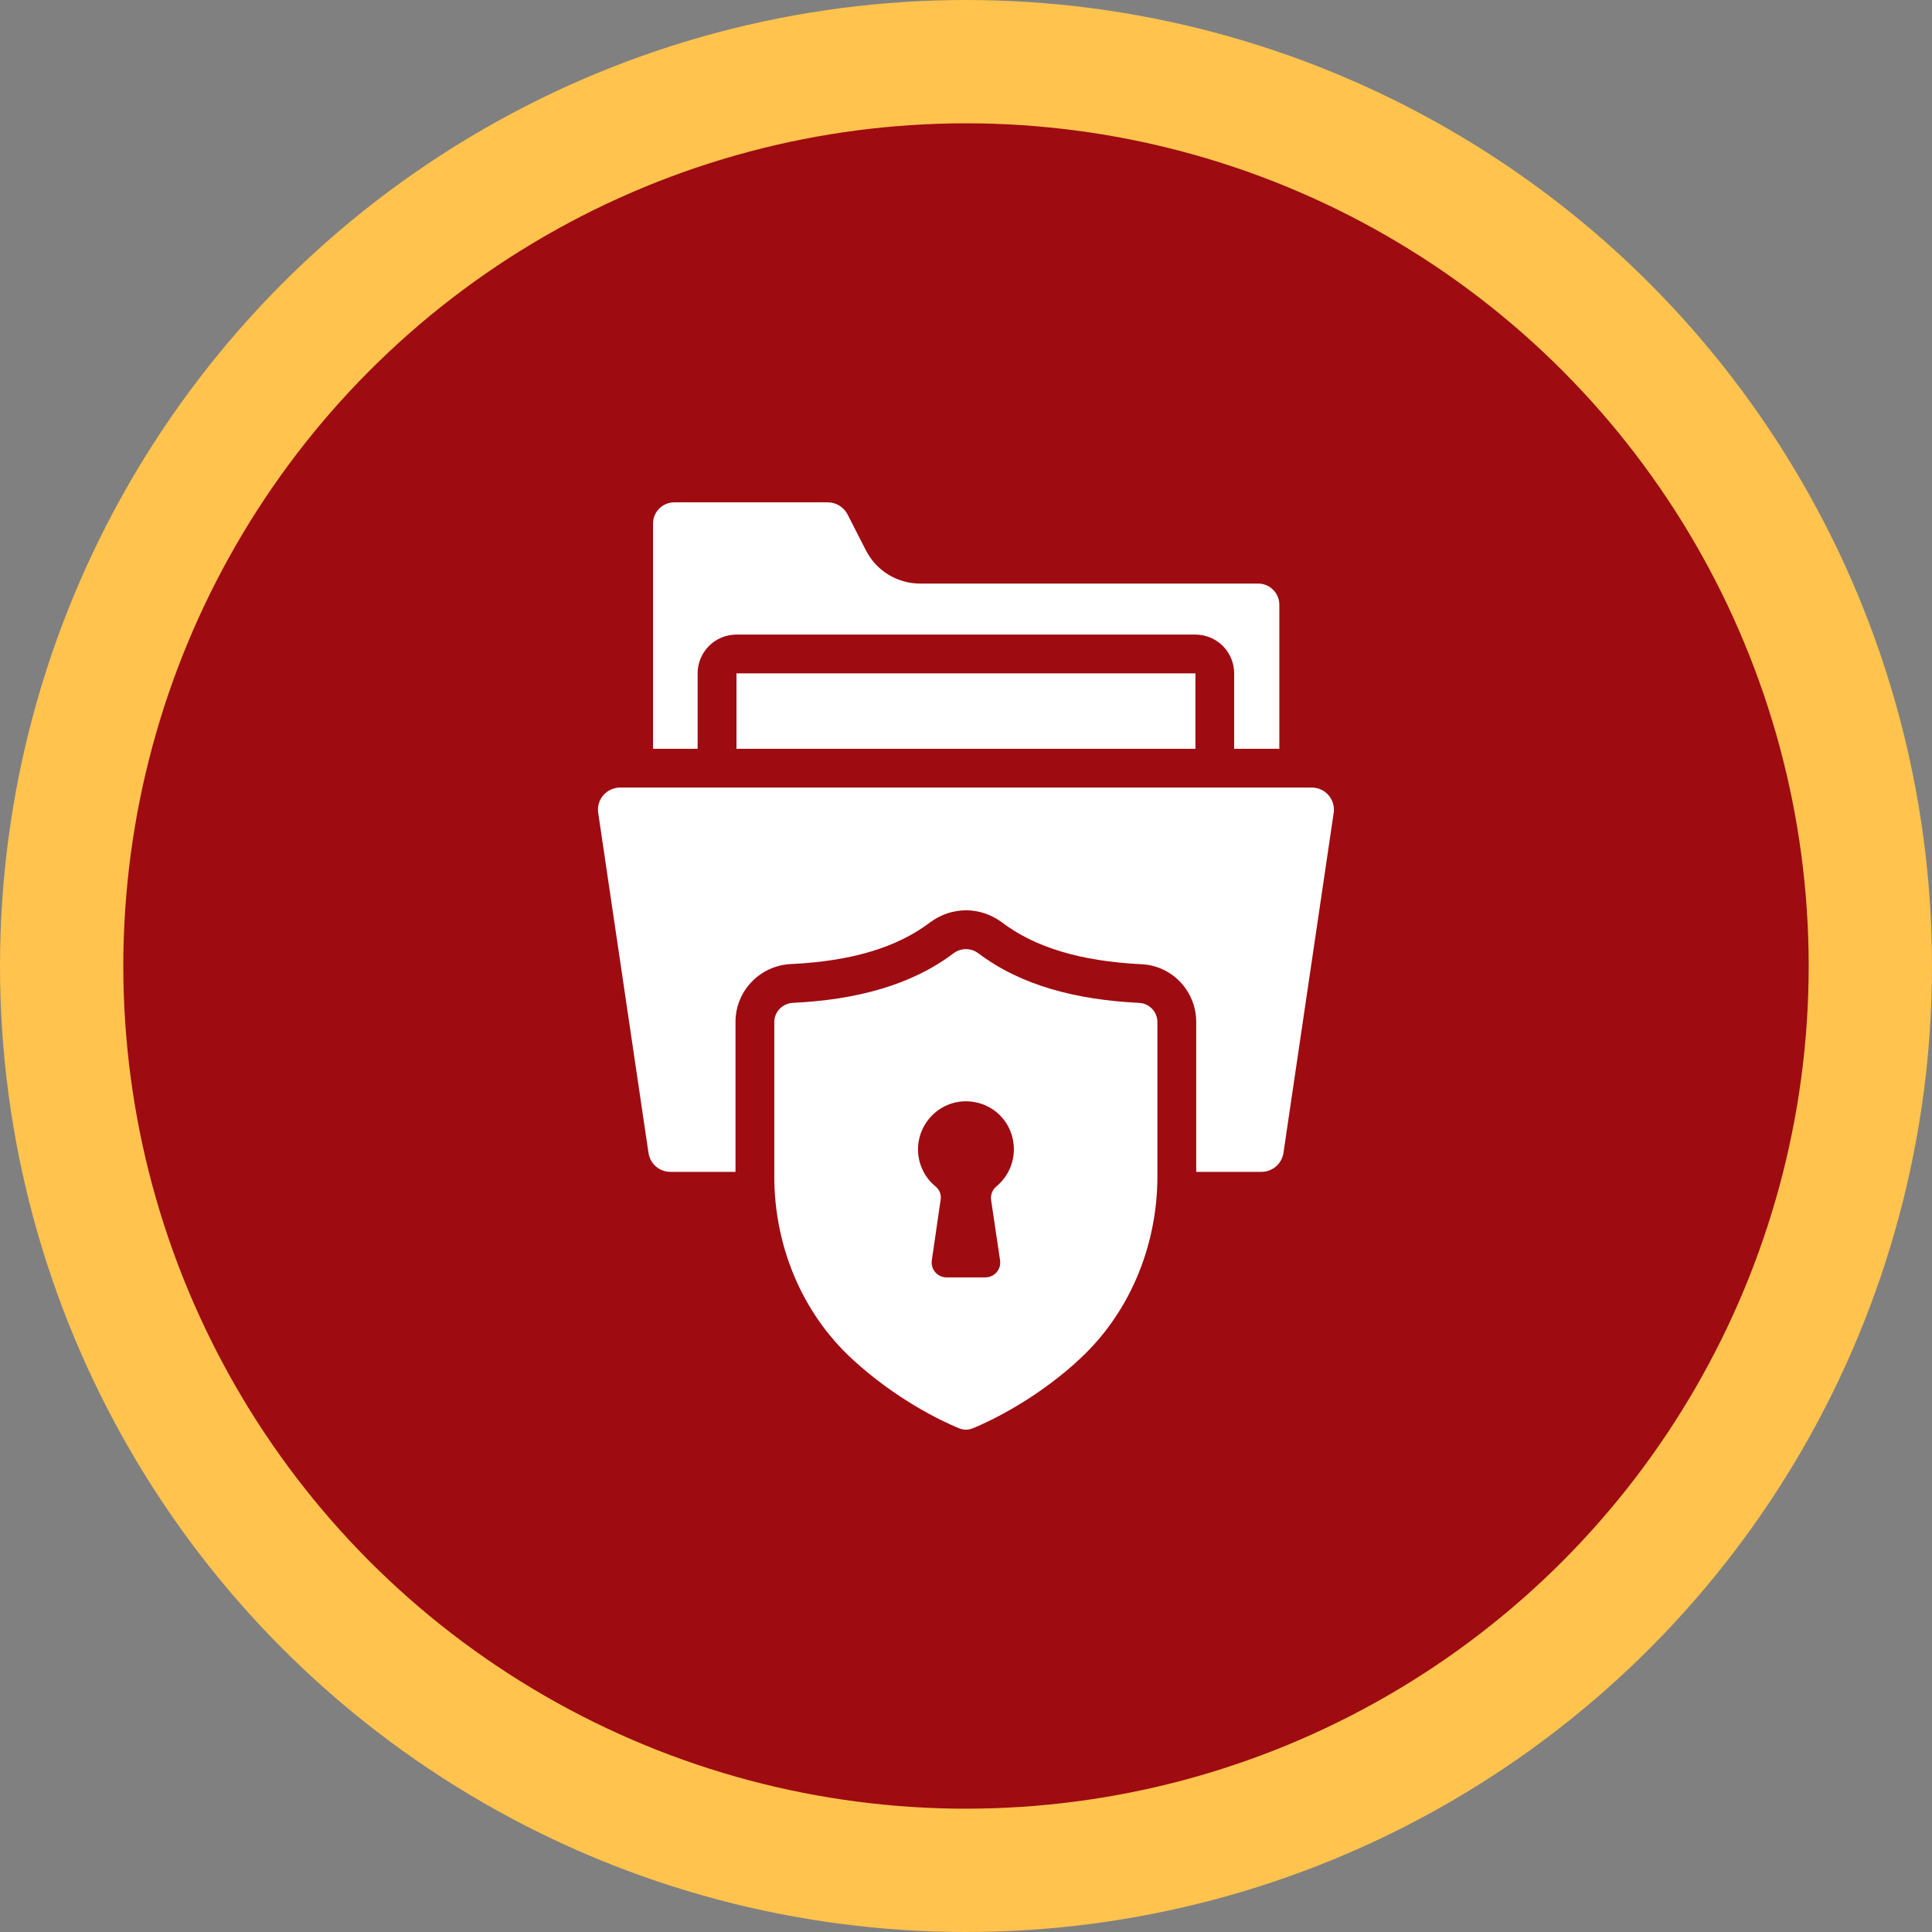
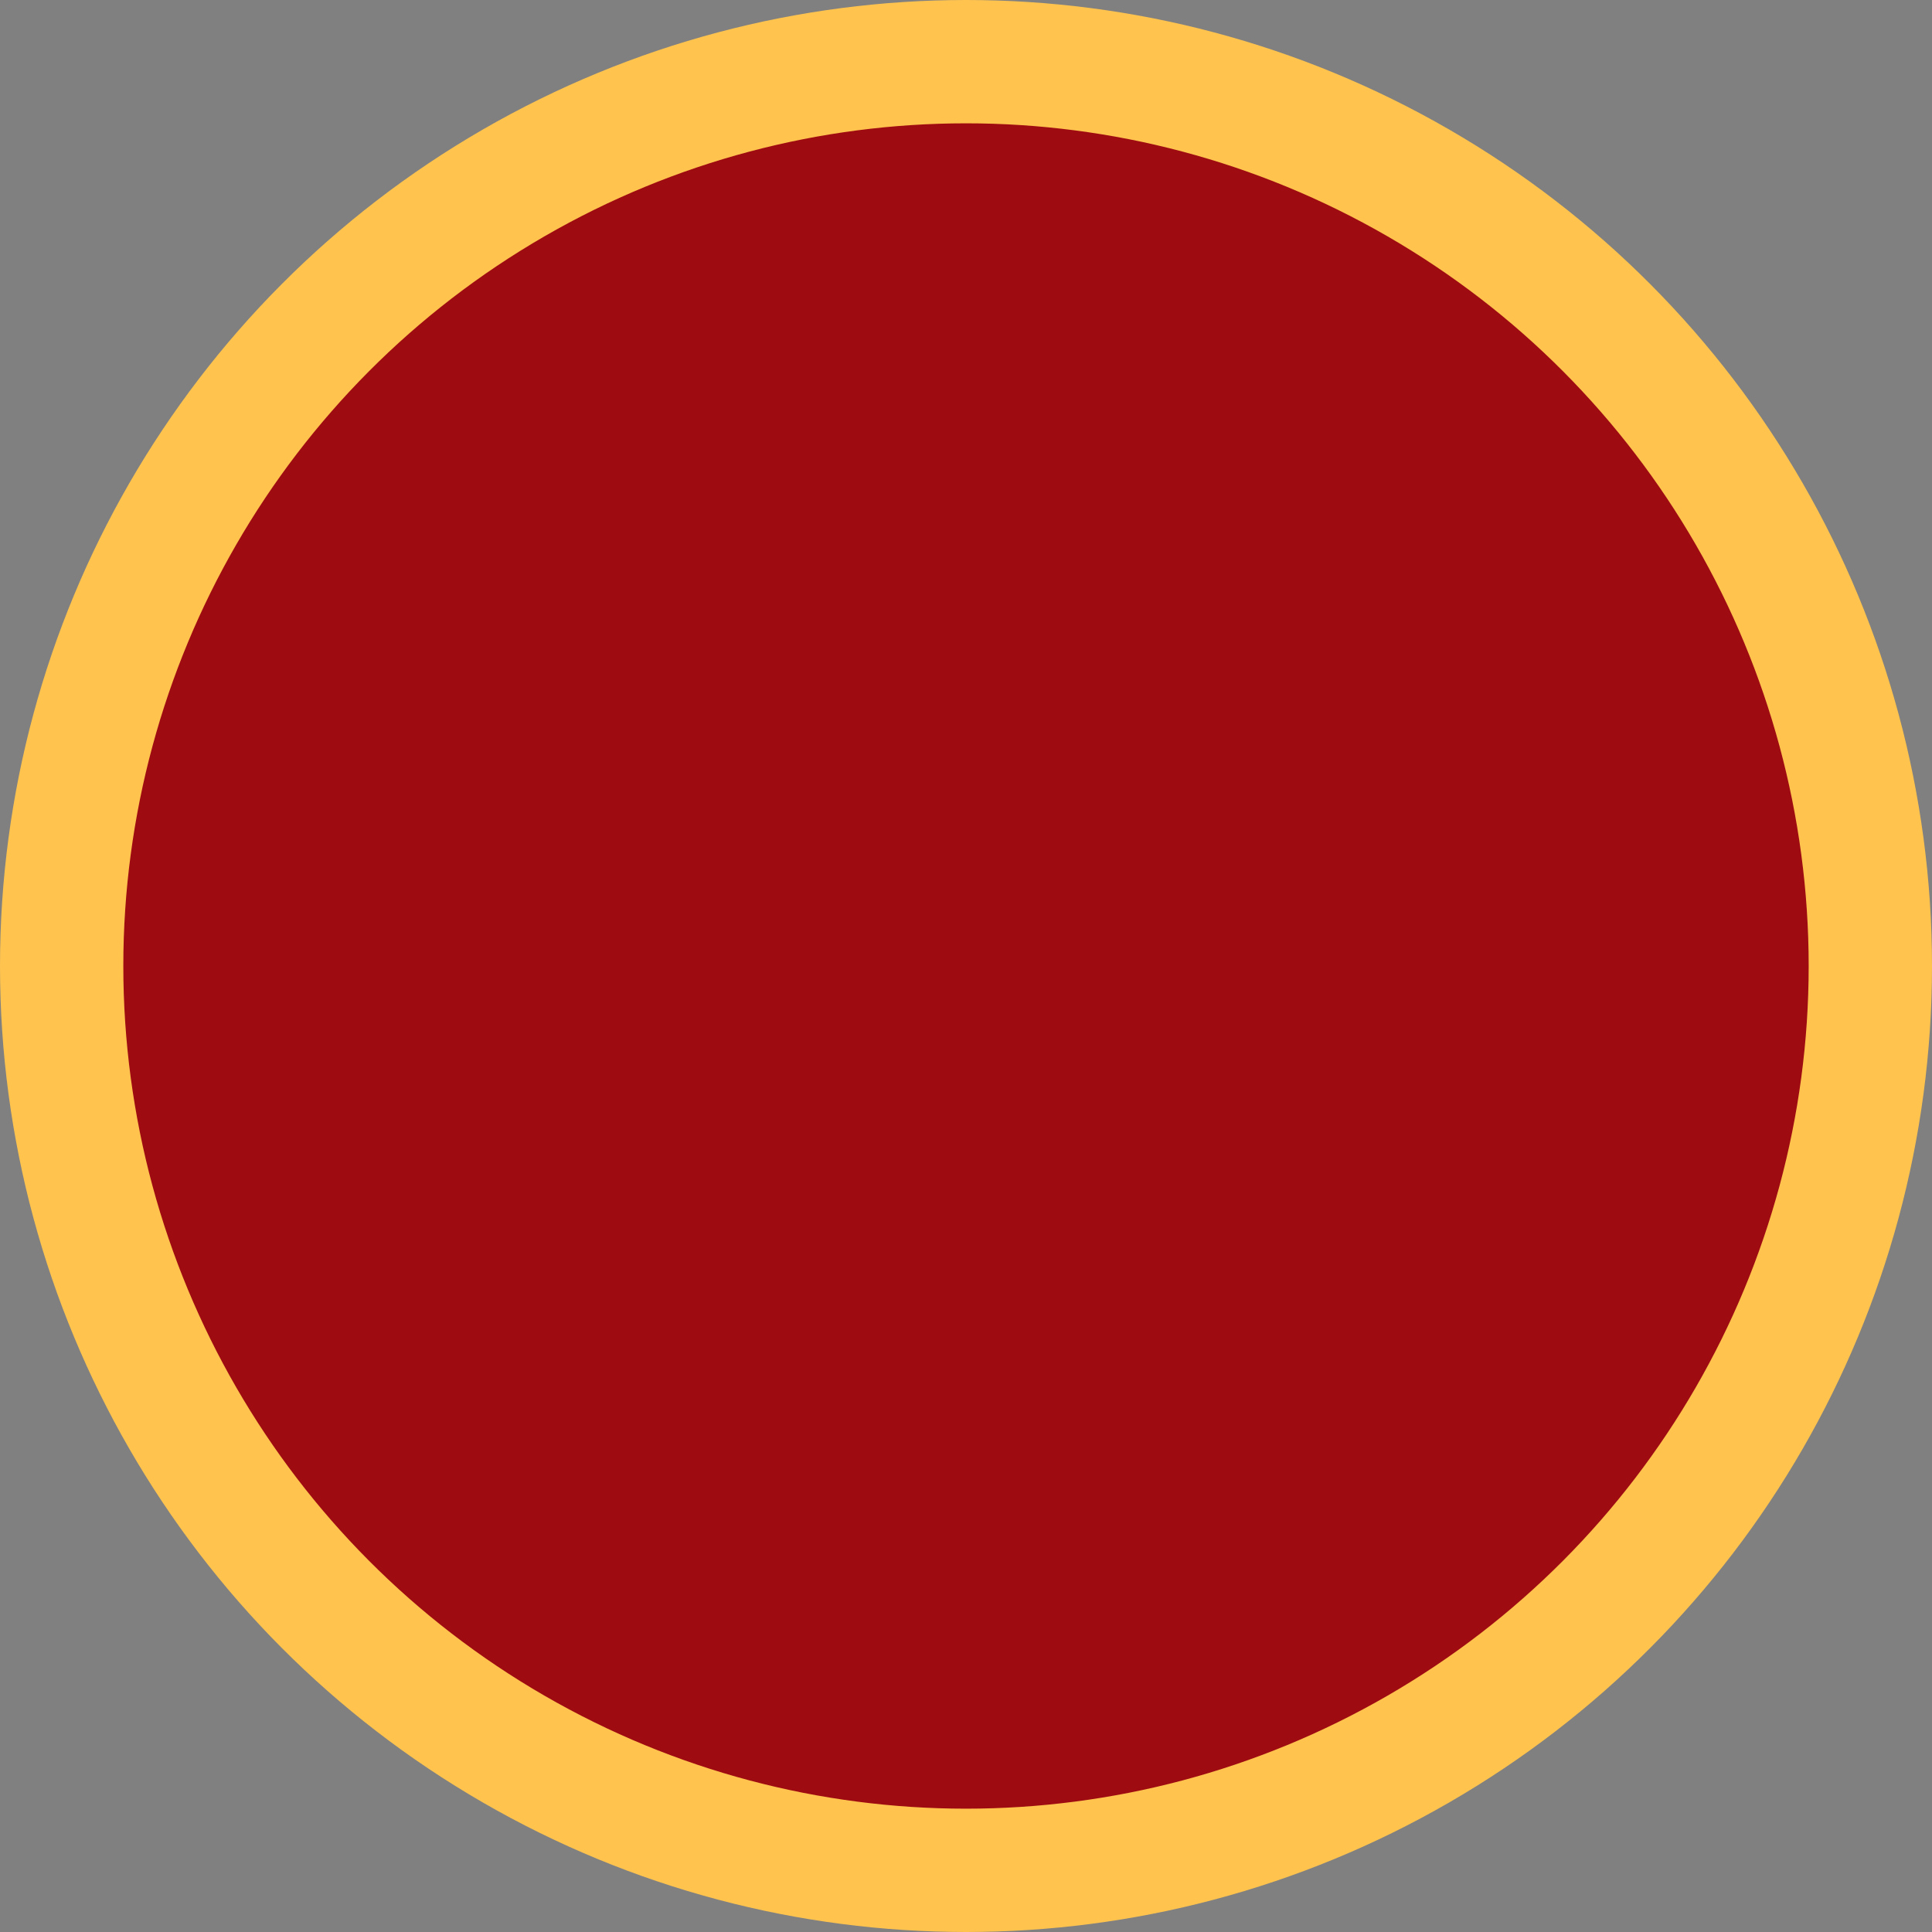
<svg xmlns="http://www.w3.org/2000/svg" width="94" height="94" viewBox="0 0 94 94" fill="none">
  <rect x="0" y="0" width="94" height="94" fill="#808080" stroke="none" />
  <circle cx="47" cy="47" r="44" fill="#9E0B11" stroke="#FFC34E" stroke-width="6" />
-   <path d="M33.943 32.761C33.943 32.261 34.142 31.781 34.496 31.427C34.85 31.073 35.33 30.875 35.83 30.875H58.16C58.661 30.875 59.141 31.073 59.494 31.427C59.848 31.781 60.047 32.261 60.047 32.761V36.431H62.245V29.422C62.245 28.856 61.783 28.393 61.217 28.393H44.773C43.651 28.393 42.641 27.771 42.132 26.78L41.236 25.026C41.047 24.667 40.679 24.441 40.273 24.441H32.811C32.236 24.441 31.773 24.903 31.773 25.469V36.431H33.943V32.761Z" fill="white" />
-   <path d="M35.833 32.761H58.163V36.431H35.833V32.761ZM63.823 38.318H30.172C29.539 38.318 29.004 38.879 29.106 39.554L31.55 56.082C31.625 56.62 32.078 57.016 32.616 57.016H35.785V49.724C35.785 48.205 36.984 46.96 38.521 46.903C41.427 46.761 43.644 46.101 45.257 44.875C45.785 44.488 46.38 44.29 47.002 44.29C47.616 44.29 48.21 44.488 48.719 44.856C50.352 46.101 52.569 46.761 55.502 46.912C57.002 46.96 58.201 48.205 58.201 49.724V57.016H61.38C61.908 57.016 62.37 56.62 62.446 56.092L64.889 39.554C64.912 39.401 64.902 39.244 64.859 39.095C64.816 38.946 64.741 38.809 64.64 38.691C64.539 38.574 64.413 38.48 64.272 38.415C64.132 38.351 63.978 38.318 63.823 38.318Z" fill="white" />
-   <path d="M55.408 48.793C52.361 48.642 49.681 47.953 47.596 46.378C47.238 46.113 46.757 46.113 46.398 46.378C44.313 47.953 41.634 48.642 38.587 48.793C38.078 48.812 37.672 49.227 37.672 49.727V57.236C37.672 60.594 39.002 63.868 41.483 66.142C43.606 68.094 45.794 69.132 46.634 69.481C46.87 69.585 47.125 69.585 47.361 69.481C48.172 69.142 50.219 68.179 52.276 66.359C52.294 66.349 52.304 66.321 52.323 66.311C54.908 64.038 56.313 60.679 56.313 57.227V49.727C56.313 49.227 55.917 48.812 55.408 48.793ZM48.48 57.723C48.385 57.801 48.311 57.902 48.266 58.017C48.22 58.131 48.205 58.255 48.221 58.378C48.327 59.072 48.529 60.446 48.658 61.327C48.672 61.429 48.665 61.534 48.636 61.634C48.606 61.733 48.556 61.825 48.487 61.903C48.419 61.982 48.335 62.044 48.24 62.087C48.145 62.129 48.043 62.151 47.939 62.15H46.056C45.951 62.151 45.848 62.129 45.753 62.085C45.658 62.042 45.573 61.979 45.505 61.9C45.437 61.821 45.386 61.728 45.357 61.627C45.328 61.527 45.321 61.421 45.337 61.318L45.765 58.378C45.786 58.258 45.775 58.135 45.732 58.022C45.689 57.908 45.617 57.808 45.523 57.731C45.254 57.512 45.038 57.236 44.89 56.923C44.742 56.61 44.665 56.267 44.666 55.921C44.666 54.386 46.161 53.182 47.753 53.707C48.44 53.933 48.989 54.491 49.207 55.169C49.358 55.618 49.37 56.103 49.24 56.559C49.111 57.015 48.846 57.421 48.48 57.723Z" fill="white" />
</svg>